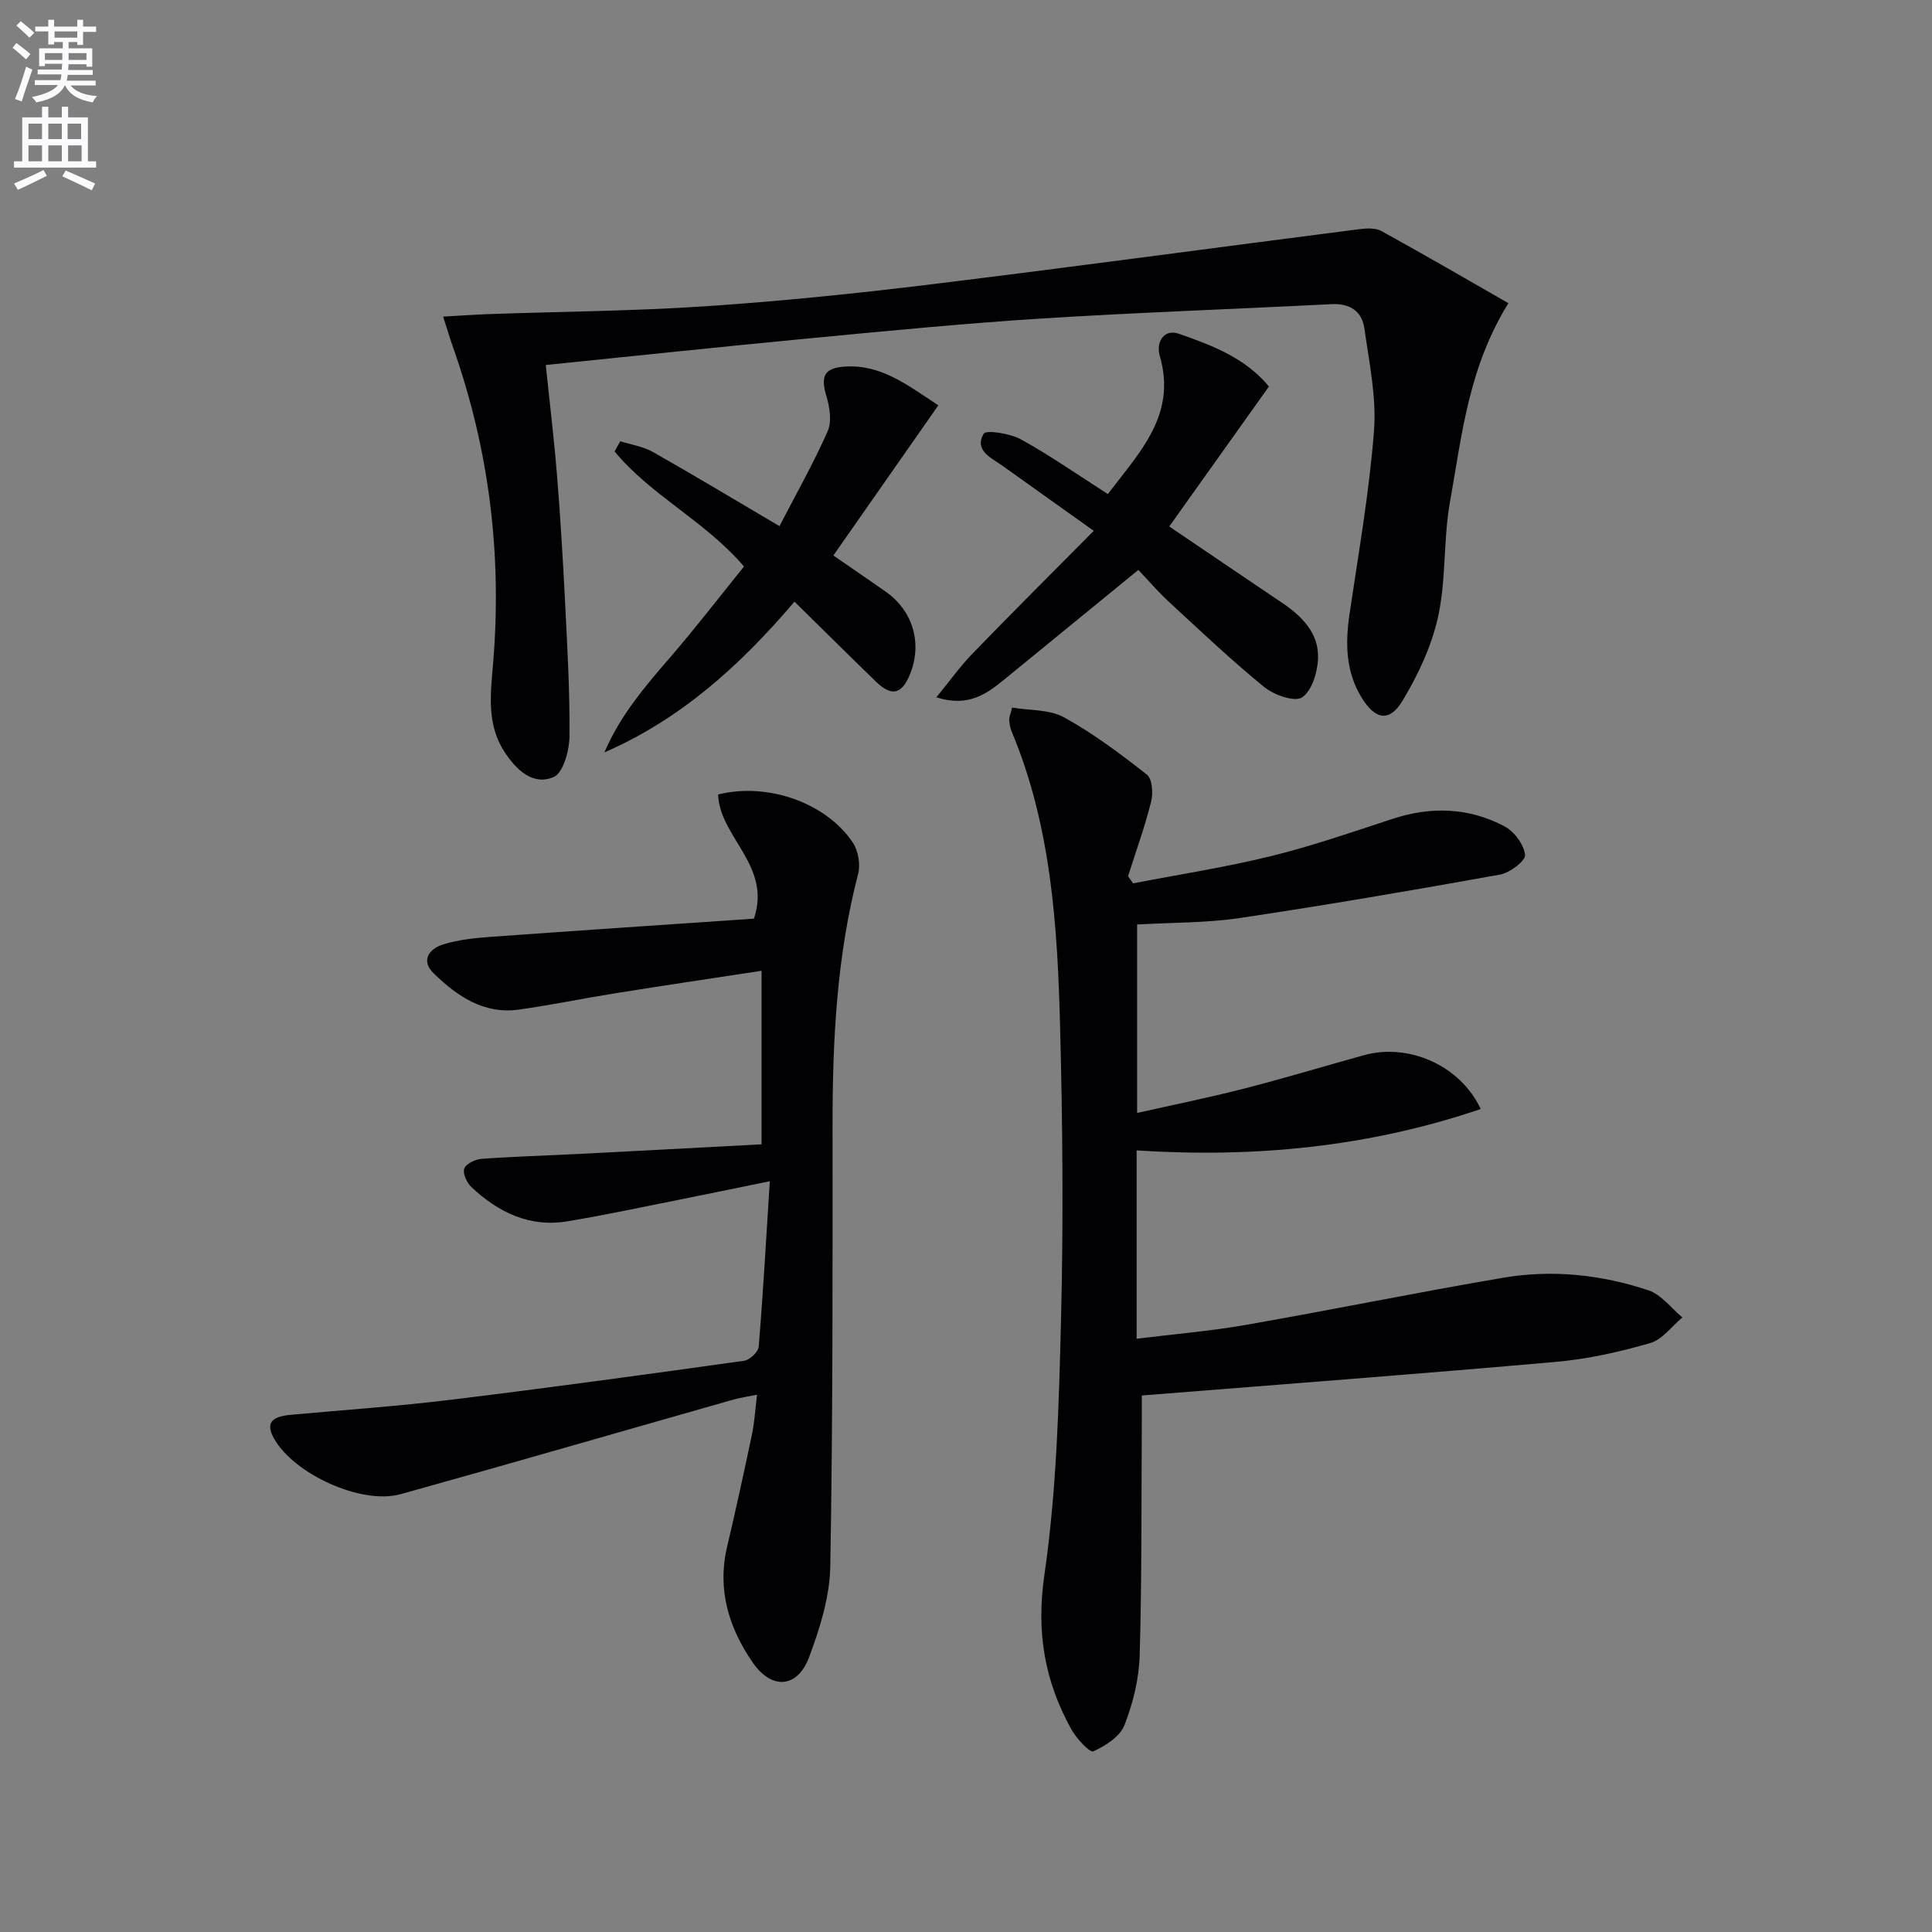
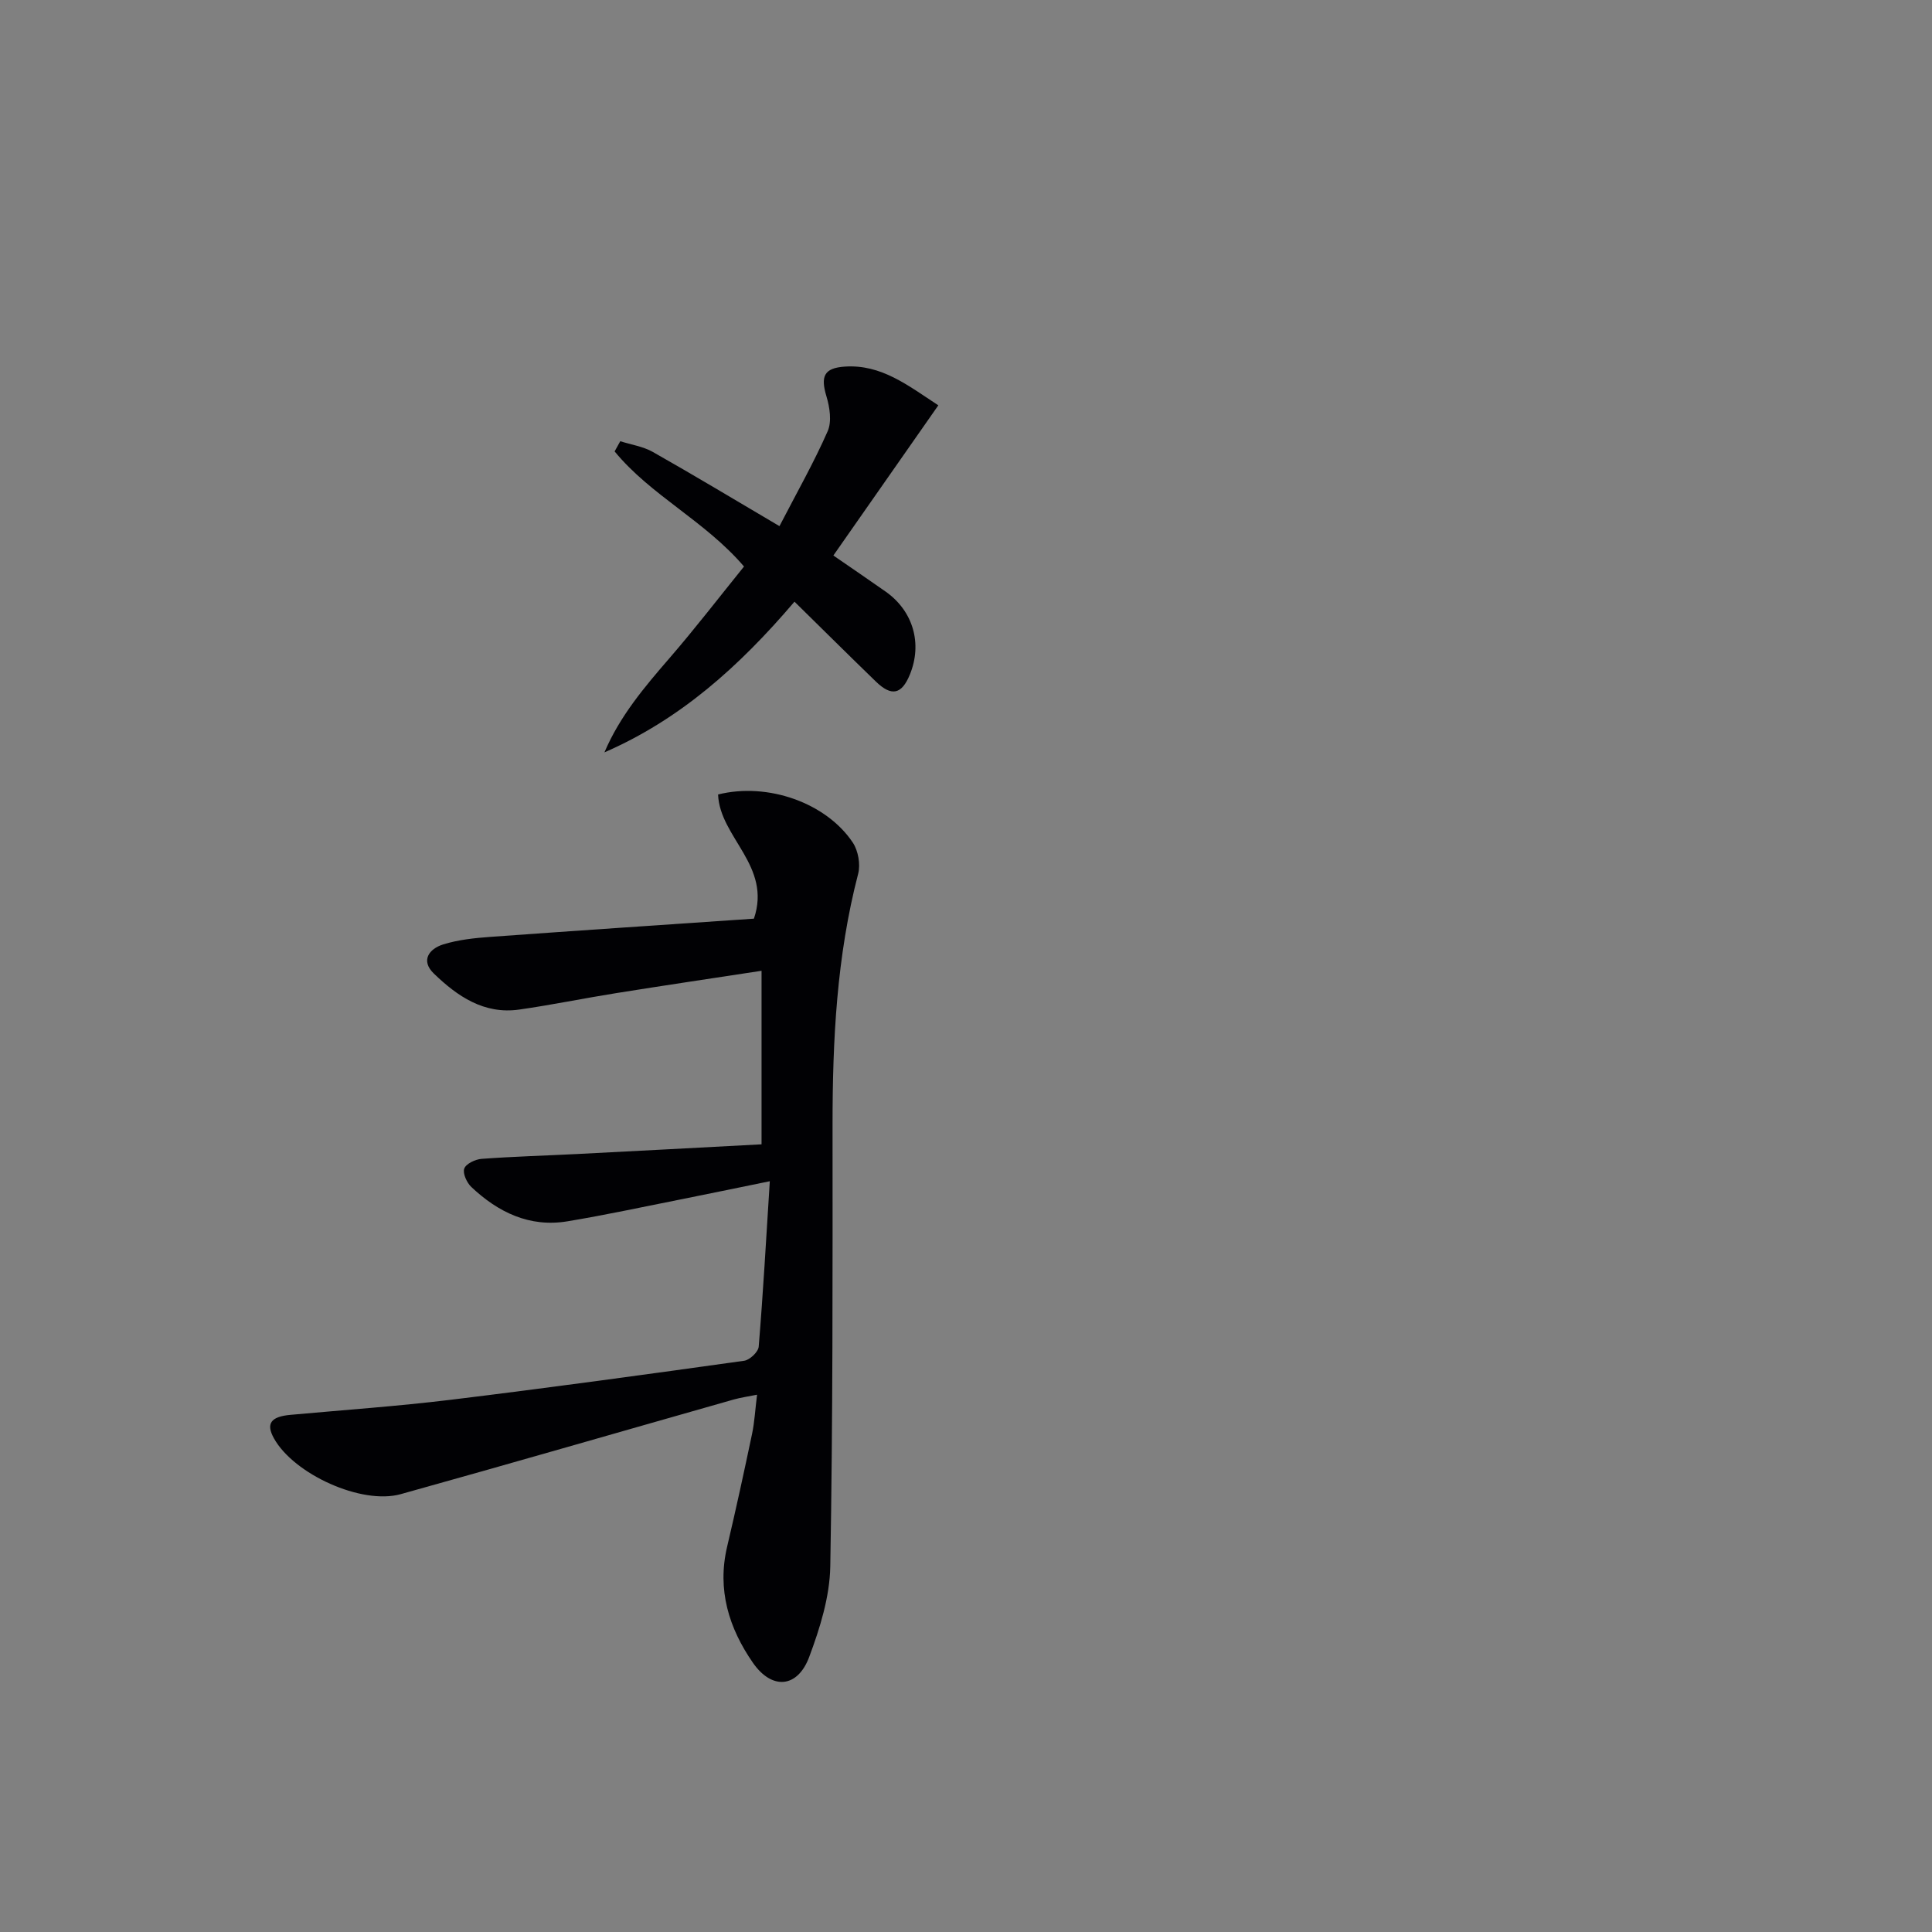
<svg xmlns="http://www.w3.org/2000/svg" enable-background="new 0 0 400 400" viewBox="0 0 400 400">
  <rect x="0" y="0" width="400" height="400" fill="#808080" stroke="none" />
-   <path d="m2.6 9.9.8-1c.9.7 1.9 1.4 2.9 2.3l-.9 1.1c-1.1-1-2-1.8-2.8-2.4zm.5 10.6c.9-2.1 1.6-4.3 2.3-6.7.4.2.8.4 1.3.6-.7 2.1-1.5 4.3-2.2 6.6zm.3-15.2.9-.9c1 .8 2 1.6 2.8 2.4l-1 1c-.9-.9-1.8-1.7-2.7-2.5zm12.6-1.2h1.2v1.4h2.7v1.1h-2.7v2.7h-1.2v-.6h-1.8v1.3h4.9v3.8h-1.2v-.5h-3.7c0 .4-.1.9-.1 1.2h5.1v1h-5.2c0 .5-.1.9-.2 1.2h6v1h-5.2c1.1 1.3 2.9 2 5.5 2.2-.4.4-.7.8-.9 1.3-2.9-.5-4.8-1.6-5.7-3.5h-.1c-.8 1.7-2.7 2.9-5.9 3.5-.2-.4-.6-.8-.9-1.1 2.8-.6 4.6-1.4 5.4-2.5h-4.8v-1h5.3c.1-.3.2-.7.2-1.2h-4.9v-1h5c0-.4 0-.8.1-1.2h-3.6v.5h-1.2v-3.7h4.9v-1.3h-1.8v.5h-1.2v-2.7h-2.7v-1h2.7v-1.4h1.2v1.4h4.8zm-6.7 8.3h3.6c0-.4 0-.9 0-1.4h-3.6zm1.9-4.6h4.8v-1.3h-4.7v1.3zm6.7 3.2h-3.7v1.4h3.7z" fill="#fbfafc" />
-   <path d="m8.7 22.1h1.3v2.2h2.8v-2.2h1.3v2.2h4.1v9.1h1.7v1.3h-17v-1.3h1.7v-9.1h4.1zm.3 13.1.7 1.2c-1.8.9-3.8 1.9-6 2.9-.2-.4-.5-.8-.8-1.3 2.3-1 4.4-1.9 6.1-2.8zm-3.1-6.4h2.8v-3.2h-2.8zm0 4.6h2.8v-3.3h-2.8zm4.1-4.6h2.8v-3.2h-2.8zm0 4.6h2.8v-3.3h-2.8zm3.6 1.9c2.1.9 4.1 1.8 6.1 2.7l-.7 1.4c-2.2-1.1-4.2-2-6.1-2.9zm3.2-9.7h-2.8v3.2h2.8zm-2.7 7.8h2.8v-3.3h-2.8z" fill="#fbfafc" />
  <g fill="#010104">
-     <path d="m209.54 146.5c3.6.61 7.71.34 10.76 2.02 6.07 3.34 11.69 7.56 17.15 11.86 1.12.88 1.32 3.85.88 5.59-1.31 5.22-3.15 10.3-4.78 15.44.35.49.7.98 1.05 1.48 9.54-1.85 19.17-3.33 28.59-5.65 8.51-2.09 16.84-4.99 25.18-7.72 7.98-2.61 15.81-2.33 23.17 1.59 1.99 1.06 3.97 3.76 4.21 5.89.13 1.2-3.15 3.71-5.17 4.07-17.94 3.23-35.91 6.31-53.93 9-6.86 1.02-13.89.91-21.22 1.34v39.02c7.44-1.68 14.8-3.17 22.07-5.03 8.35-2.14 16.6-4.64 24.91-6.94 9.18-2.53 19.88 2.04 24.16 11.15-23.21 7.88-46.82 10.14-71.24 8.57v38.99c7.67-.95 15.21-1.57 22.63-2.87 17.81-3.11 35.52-6.74 53.34-9.77 10.12-1.72 20.26-.62 29.98 2.61 2.67.89 4.71 3.69 7.04 5.62-2.21 1.83-4.14 4.59-6.67 5.31-6.33 1.82-12.87 3.3-19.42 3.88-28.3 2.51-56.63 4.64-85.83 6.97 0 1.45.01 3.37 0 5.3-.1 16.16.02 32.32-.44 48.47-.14 4.88-1.37 9.92-3.15 14.48-.93 2.37-3.94 4.3-6.45 5.43-.72.32-3.46-2.62-4.51-4.49-5.55-9.97-7.34-20.14-5.63-31.96 2.55-17.53 3.02-35.42 3.46-53.18.5-20.14.33-40.32-.2-60.47-.54-20.77-1.84-41.52-10.04-61.08-.31-.75-.43-1.6-.5-2.41-.03-.43.21-.91.6-2.51z" />
    <path d="m156.09 190.2c3.73-10.96-7.07-16.8-7.42-25.71 10.29-2.57 22.42 1.74 27.9 9.97 1.12 1.69 1.61 4.5 1.1 6.46-4.44 17.05-5.3 34.41-5.3 51.91.01 30.49.07 60.99-.47 91.47-.11 6.3-2.13 12.78-4.37 18.77-2.41 6.43-7.72 6.87-11.66 1.17-4.96-7.16-7.43-15.1-5.33-24 1.83-7.75 3.52-15.54 5.16-23.34.51-2.41.64-4.9 1.04-8.14-1.84.37-3.36.58-4.82.99-22.99 6.53-45.94 13.19-68.96 19.6-8.12 2.26-22.12-4.15-26.24-11.55-1.7-3.05-.67-4.5 3.4-4.87 11.07-1.01 22.17-1.78 33.2-3.12 20.28-2.47 40.52-5.25 60.75-8.08 1.16-.16 2.92-1.83 3.01-2.91.91-11.03 1.53-22.08 2.3-34.26-7.23 1.48-12.83 2.64-18.43 3.76-7.82 1.55-15.61 3.24-23.47 4.54-7.83 1.3-14.33-1.86-19.89-7.1-.94-.89-1.83-2.83-1.47-3.82.36-1 2.28-1.91 3.58-2.01 6.63-.49 13.28-.67 19.92-1.01 12.59-.64 25.17-1.32 38.05-2 0-12.33 0-23.88 0-35.93-10.15 1.55-20.12 3.03-30.06 4.62-6.72 1.07-13.38 2.45-20.11 3.41-7.29 1.04-12.82-2.76-17.68-7.46-2.79-2.7-.97-5.12 1.94-6.03 3.12-.97 6.48-1.32 9.77-1.56 18.21-1.32 36.44-2.53 54.56-3.77z" />
-     <path d="m112.99 75.57c.82 7.86 1.72 15.26 2.32 22.68.71 8.77 1.24 17.57 1.68 26.36.46 9.3 1.01 18.61.91 27.91-.03 2.92-1.32 7.55-3.29 8.37-4.29 1.79-7.68-1.44-10.14-5.19-3.8-5.79-2.88-12.23-2.37-18.44 1.85-22.36-.8-44.08-8.26-65.23-.65-1.85-1.21-3.73-2.09-6.48 3.61-.2 6.69-.42 9.77-.53 14.91-.52 29.84-.62 44.71-1.62 15.57-1.05 31.12-2.64 46.62-4.54 29.49-3.61 58.92-7.61 88.39-11.39 1.55-.2 3.46-.34 4.73.35 8.81 4.83 17.49 9.89 26.33 14.95-8.33 13.44-9.63 27.45-12.08 41.04-1.41 7.81-.78 16.01-2.45 23.74-1.33 6.14-4.16 12.18-7.43 17.59-2.66 4.4-5.58 3.88-8.37-.61-3.34-5.36-3.47-11.26-2.57-17.36 1.86-12.64 4.1-25.26 5.07-37.98.53-6.98-.99-14.16-1.99-21.2-.5-3.56-3.01-5.22-6.83-5.02-20.08 1.03-40.18 1.72-60.25 2.99-16.08 1.02-32.12 2.6-48.16 4.12-18 1.72-35.97 3.63-54.25 5.49z" />
-     <path d="m235.68 118c-9.59 7.84-18.59 15.19-27.59 22.55-3.76 3.08-7.57 5.95-14.23 3.82 2.74-3.34 4.88-6.35 7.41-8.97 8.06-8.33 16.27-16.51 25.18-25.5-7.04-5.02-12.93-9.19-18.8-13.4-2.36-1.69-6.01-3.19-4-6.69.49-.86 5.49-.08 7.75 1.17 6.08 3.36 11.8 7.37 17.97 11.31 6.54-8.66 14.32-16.35 10.75-28.59-.84-2.88.88-5.66 3.91-4.61 6.83 2.37 13.75 4.96 18.69 10.93-6.92 9.71-13.71 19.24-20.64 28.98 8.18 5.54 15.71 10.66 23.27 15.74 4.18 2.81 7.72 6.31 7.54 11.58-.1 2.84-1.27 6.71-3.32 8.07-1.53 1.02-5.83-.51-7.86-2.17-6.82-5.56-13.22-11.64-19.7-17.62-2.2-2.02-4.15-4.31-6.33-6.6z" />
    <path d="m164.49 124.57c-11.54 13.54-23.75 24.41-39.35 31.2 3.2-7.53 8.32-13.56 13.54-19.59 5.3-6.13 10.25-12.57 15.36-18.89-8.12-9.48-19.31-14.71-26.79-23.83.39-.7.78-1.41 1.17-2.11 2.26.72 4.72 1.08 6.74 2.22 8.49 4.8 16.85 9.84 26.22 15.36 3.64-7.03 7.14-13.19 9.98-19.65.88-2 .43-4.95-.25-7.21-1.25-4.15-.52-5.88 3.8-6.17 7.53-.5 13 3.85 19.36 8.02-7.4 10.58-14.38 20.58-21.73 31.09 3.6 2.49 7.24 4.95 10.83 7.48 5.7 4.02 7.64 10.77 5 17.19-1.69 4.11-3.79 4.57-7.03 1.43-5.54-5.37-11.03-10.82-16.85-16.54z" />
  </g>
</svg>